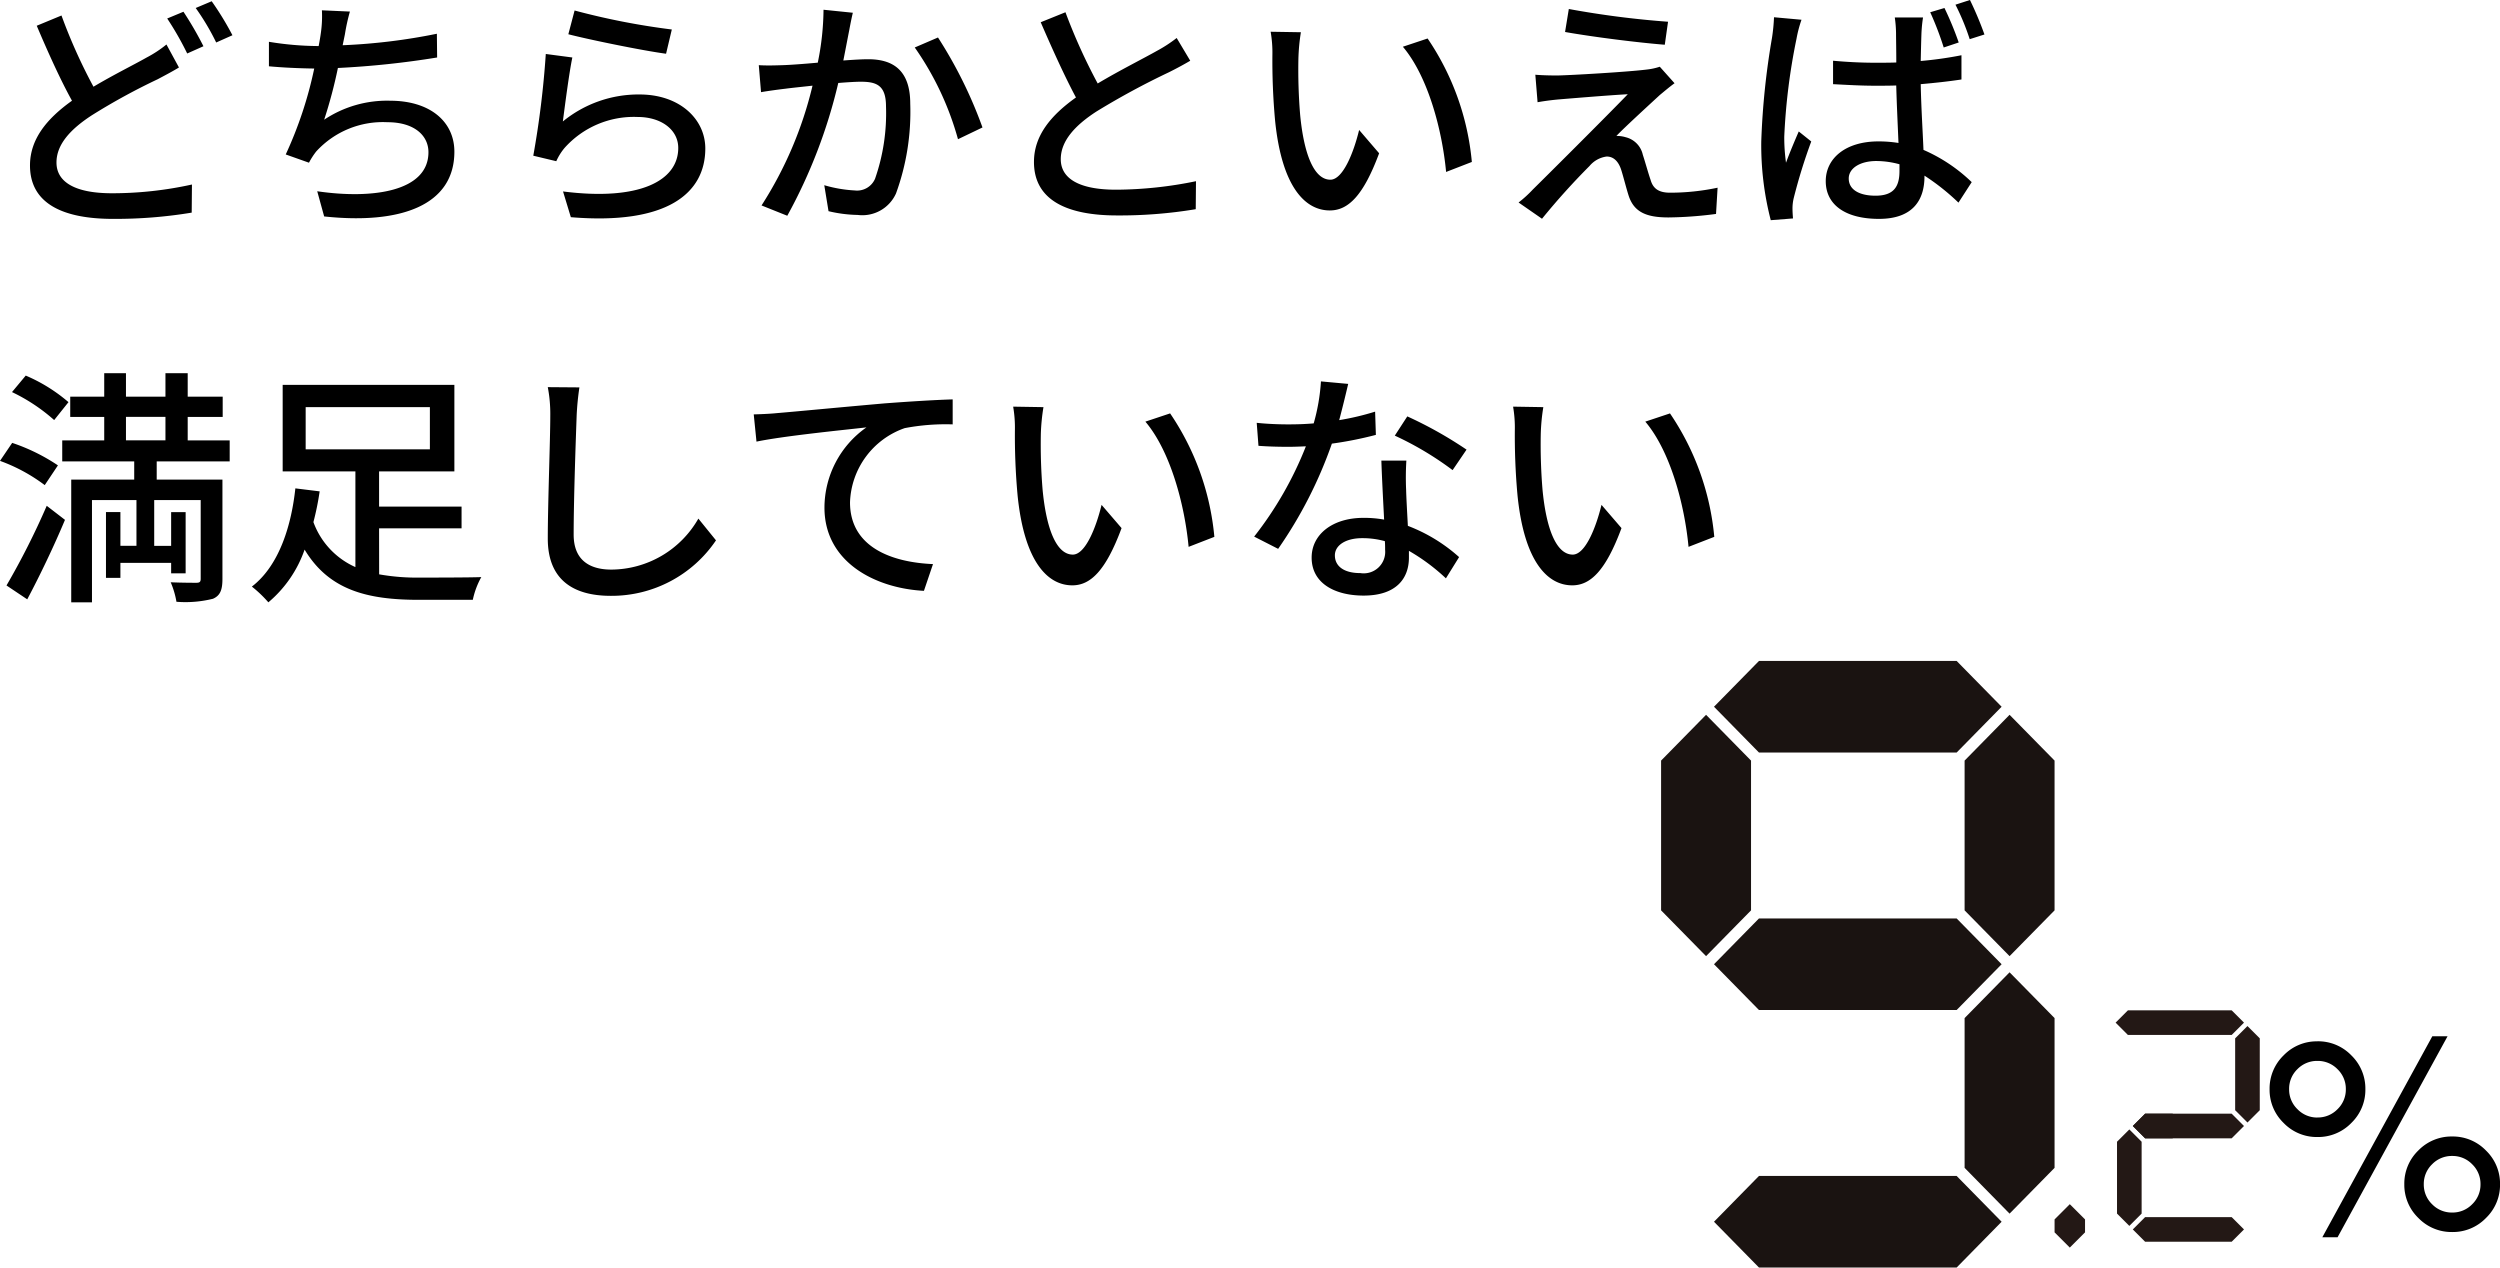
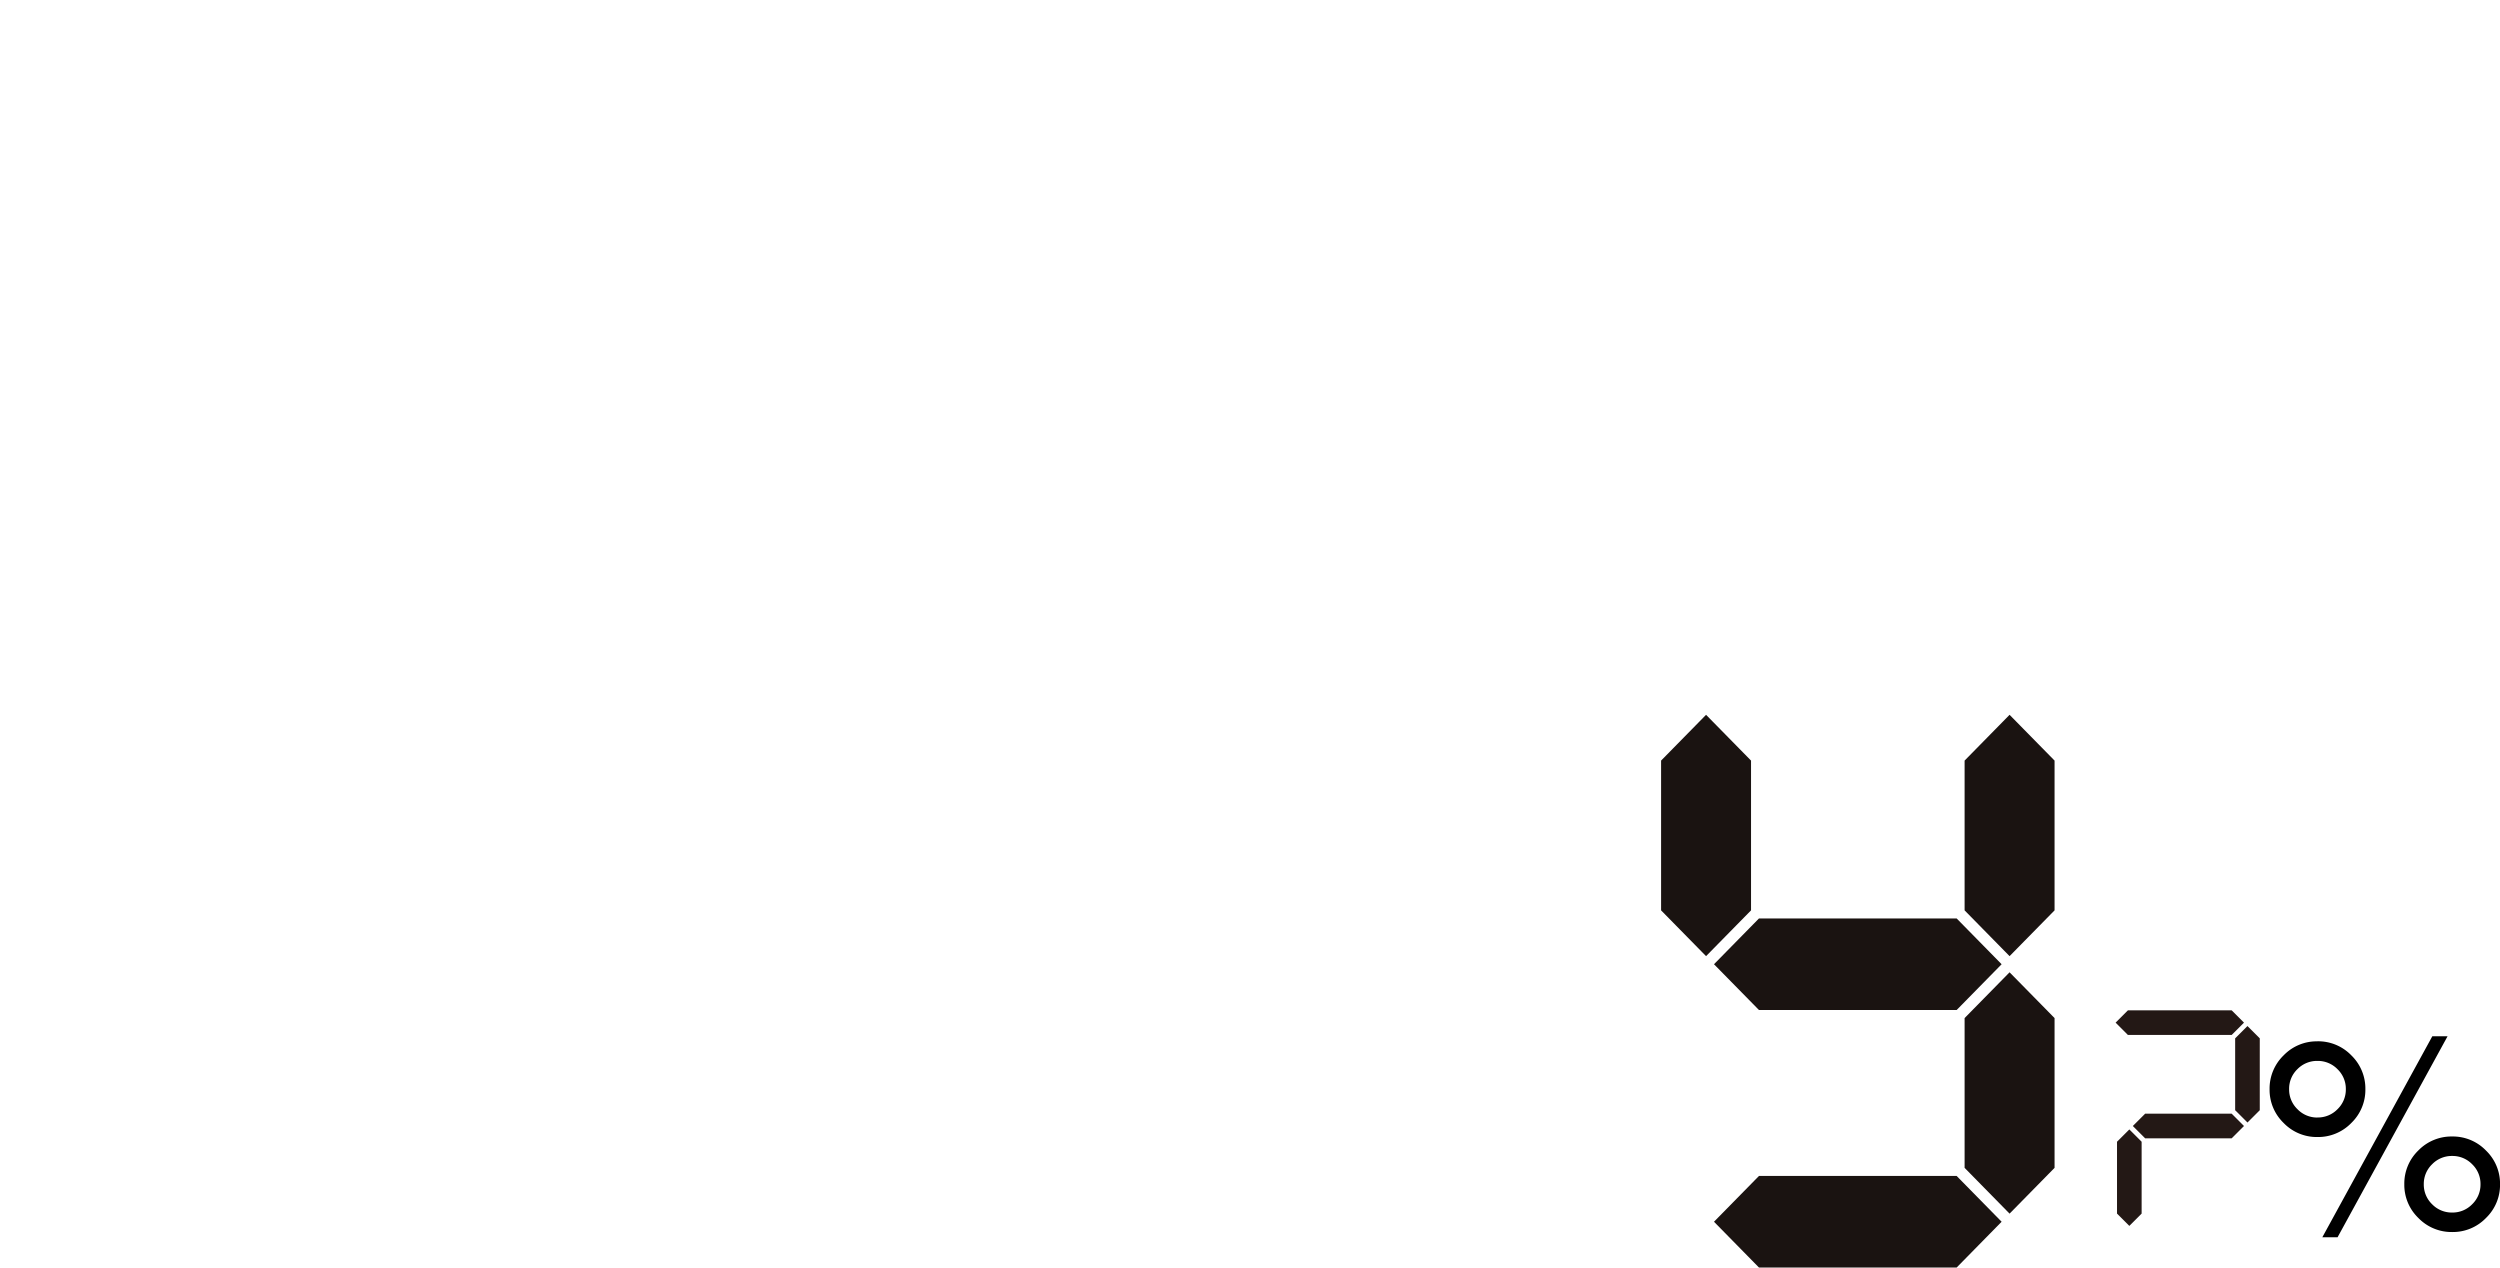
<svg xmlns="http://www.w3.org/2000/svg" width="160.044" height="81.143" viewBox="0 0 160.044 81.143">
  <g id="グループ_101482" data-name="グループ 101482" transform="translate(-218.442 -10668.083)">
-     <path id="パス_125243" data-name="パス 125243" d="M11.248-10.464a7.523,7.523,0,0,1-1.264.832c-.816.464-2.112,1.1-3.408,1.872a34.551,34.551,0,0,1-2.048-4.56l-1.584.656c.72,1.7,1.52,3.472,2.256,4.8C3.584-5.712,2.512-4.4,2.512-2.72,2.512-.192,4.768.7,7.824.7a29.829,29.829,0,0,0,5.04-.4L12.88-1.5a23.658,23.658,0,0,1-5.12.56c-2.368,0-3.552-.72-3.552-1.968,0-1.152.88-2.128,2.288-3.04A40.732,40.732,0,0,1,10.688-8.24c.512-.272.944-.5,1.36-.752Zm.048-1.664a19.634,19.634,0,0,1,1.28,2.24l1.04-.464a21.927,21.927,0,0,0-1.28-2.208ZM13.12-12.8a15.157,15.157,0,0,1,1.312,2.208l1.04-.464a18.914,18.914,0,0,0-1.328-2.176Zm15.44,1.648a37.838,37.838,0,0,1-6.032.736l.144-.7a12.548,12.548,0,0,1,.32-1.456l-1.792-.08a7.442,7.442,0,0,1-.064,1.424q-.048.36-.144.864h-.064a19.848,19.848,0,0,1-3.12-.272v1.568c.864.08,1.856.128,2.9.144a25.548,25.548,0,0,1-1.824,5.5l1.488.528a4.631,4.631,0,0,1,.464-.72,5.78,5.78,0,0,1,4.56-1.872c1.712,0,2.624.848,2.624,1.92,0,2.5-3.536,3.024-7.12,2.5L21.344.544c4.944.528,8.336-.736,8.336-4.144,0-1.936-1.568-3.264-4.112-3.264a7.248,7.248,0,0,0-4.224,1.216,30.344,30.344,0,0,0,.88-3.312,56.522,56.522,0,0,0,6.352-.672Zm8.416.032c1.216.32,4.7,1.04,6.256,1.248l.368-1.552a45.924,45.924,0,0,1-6.224-1.216Zm.256,1.488-1.7-.224a58.91,58.91,0,0,1-.8,6.512l1.472.352a3.625,3.625,0,0,1,.528-.848,5.945,5.945,0,0,1,4.672-1.984c1.52,0,2.608.816,2.608,1.984,0,2.1-2.48,3.408-7.376,2.784l.5,1.648c6.176.512,8.608-1.536,8.608-4.4,0-1.872-1.632-3.456-4.208-3.456a7.648,7.648,0,0,0-4.912,1.728C36.752-6.512,37.024-8.64,37.232-9.632Zm16.08-3.056A17.413,17.413,0,0,1,52.944-9.3c-.9.08-1.744.144-2.256.16-.528.016-.992.032-1.52,0l.144,1.728c.448-.08,1.168-.176,1.584-.224.352-.048.992-.112,1.712-.192A24.758,24.758,0,0,1,49.344-.16L50.992.5A33.47,33.47,0,0,0,54.256-8c.592-.048,1.12-.08,1.44-.08,1.008,0,1.616.224,1.616,1.584a12.721,12.721,0,0,1-.7,4.624,1.253,1.253,0,0,1-1.3.752,8.456,8.456,0,0,1-1.952-.336L53.632.208A8.678,8.678,0,0,0,55.5.448,2.364,2.364,0,0,0,57.952-.928a15.255,15.255,0,0,0,.912-5.744c0-2.208-1.168-2.848-2.7-2.848-.368,0-.928.032-1.584.08.144-.72.288-1.488.384-1.968.064-.352.144-.752.224-1.088Zm5.84,2.416A19.013,19.013,0,0,1,61.92-4.4l1.568-.752a28.359,28.359,0,0,0-2.848-5.76ZM75.92-10.88a8.887,8.887,0,0,1-1.28.832c-.816.464-2.384,1.248-3.776,2.08a36.472,36.472,0,0,1-2.064-4.56l-1.584.64c.736,1.7,1.536,3.472,2.256,4.816-1.616,1.152-2.688,2.448-2.688,4.128C66.784-.416,69.04.48,72.1.48a29.681,29.681,0,0,0,5.04-.4l.016-1.792a25.771,25.771,0,0,1-5.12.544c-2.368,0-3.536-.72-3.536-1.952,0-1.152.88-2.144,2.288-3.056a49.23,49.23,0,0,1,4.64-2.512c.512-.256.96-.5,1.36-.736Zm7.952-.368-1.936-.032a7.967,7.967,0,0,1,.112,1.488,42.064,42.064,0,0,0,.176,4.24c.432,4.176,1.9,5.712,3.5,5.712C86.9.16,87.872-.784,88.88-3.5L87.6-4.992c-.352,1.456-1.04,3.184-1.84,3.184-1.056,0-1.7-1.664-1.936-4.16a35.209,35.209,0,0,1-.112-3.568A12.863,12.863,0,0,1,83.872-11.248Zm8.112.4L90.4-10.32c1.6,1.888,2.512,5.3,2.768,8.016l1.648-.64A16.769,16.769,0,0,0,91.984-10.848Zm9.04-1.888-.24,1.472c1.9.336,4.752.688,6.384.816l.208-1.472A59.066,59.066,0,0,1,101.024-12.736Zm6.768,4.752-.944-1.056a4.018,4.018,0,0,1-.8.176c-1.264.16-4.9.368-5.744.384-.528,0-1.056-.016-1.424-.048l.144,1.76c.352-.064.8-.128,1.312-.176.96-.08,3.28-.272,4.464-.336-1.5,1.552-5.36,5.392-6.08,6.1a7.686,7.686,0,0,1-.912.832l1.5,1.04a44.745,44.745,0,0,1,3.04-3.376,1.722,1.722,0,0,1,1.1-.608c.4,0,.72.256.912.8.144.432.352,1.28.512,1.76C105.232.3,106.048.608,107.408.608a25.077,25.077,0,0,0,3.04-.224l.1-1.68a14.643,14.643,0,0,1-3.04.32c-.72,0-1.088-.256-1.248-.816-.16-.464-.352-1.168-.5-1.616a1.483,1.483,0,0,0-1.1-1.12,1.887,1.887,0,0,0-.592-.08c.5-.528,2.144-2.032,2.784-2.624C107.088-7.424,107.44-7.728,107.792-7.984Zm19.84-3.12a22.213,22.213,0,0,0-.928-2.208l-.928.3a15.193,15.193,0,0,1,.912,2.208Zm-1.648.512a20.635,20.635,0,0,0-.912-2.208l-.912.272a19.95,19.95,0,0,1,.864,2.256ZM114.16-12.208a11.753,11.753,0,0,1-.128,1.312,48.367,48.367,0,0,0-.688,6.64,19.187,19.187,0,0,0,.608,5.04l1.424-.112c-.016-.192-.032-.432-.032-.592a2.839,2.839,0,0,1,.08-.72,34.983,34.983,0,0,1,1.12-3.616l-.8-.64c-.256.592-.576,1.344-.816,2a11.787,11.787,0,0,1-.112-1.664,39.458,39.458,0,0,1,.784-6.272,8,8,0,0,1,.32-1.216Zm8.032,9.84c0,.992-.352,1.584-1.536,1.584-1.008,0-1.712-.368-1.712-1.1,0-.656.72-1.12,1.776-1.12a5.639,5.639,0,0,1,1.472.208Zm3.968-7.408a23.807,23.807,0,0,1-2.608.368c.016-.736.032-1.408.048-1.808.016-.32.048-.656.1-.976h-1.808a7.525,7.525,0,0,1,.08,1.008c0,.4.016,1.072.016,1.872-.448.016-.88.016-1.328.016-.944,0-1.824-.048-2.72-.128v1.5c.928.048,1.792.1,2.7.1.448,0,.9,0,1.344-.016.032,1.232.1,2.576.144,3.68a8.155,8.155,0,0,0-1.28-.1c-2.112,0-3.376,1.088-3.376,2.544,0,1.52,1.264,2.416,3.408,2.416,2.208,0,2.912-1.248,2.912-2.72v-.048a14.465,14.465,0,0,1,2.176,1.728l.848-1.312a10.4,10.4,0,0,0-3.088-2.064c-.048-1.2-.144-2.64-.176-4.208.912-.08,1.792-.176,2.608-.3ZM4.976,12.432a10.5,10.5,0,0,0-2.736-1.7l-.88,1.056a11.485,11.485,0,0,1,2.7,1.792ZM4.3,16.48a12.181,12.181,0,0,0-2.928-1.44L.592,16.192a10.9,10.9,0,0,1,2.864,1.552ZM2.336,25.056c.8-1.5,1.712-3.408,2.416-5.088l-1.168-.9a48.455,48.455,0,0,1-2.576,5.1Zm6.32-11.68h2.528v1.5H8.656Zm6.64,2.848V14.88H12.608v-1.5h2.24v-1.3h-2.24v-1.5H11.184v1.5H8.656v-1.5H7.264v1.5H5.088v1.3H7.264v1.5H4.576v1.344H9.184v1.168H5.152v7.856H6.48V18.7H9.328v2.928H8.3v-2.16H7.376V23.68H8.3v-.96h3.248v.672h.928v-3.92h-.928v2.16H10.464V18.7H13.44v5.04c0,.192-.064.256-.272.256s-.912,0-1.648-.032a5.5,5.5,0,0,1,.368,1.248,7.264,7.264,0,0,0,2.336-.192c.48-.208.608-.592.608-1.28V17.392H10.624V16.224Zm4.864-3.472h7.952v2.7H20.16Zm4.7,7.76h5.28V19.12h-5.28V16.864H29.68V11.328H18.688v5.536h4.656v6.128a5.043,5.043,0,0,1-2.688-2.88,17.886,17.886,0,0,0,.4-1.968L19.5,17.952c-.24,2.24-.976,4.9-2.784,6.288a7.822,7.822,0,0,1,1.056,1.008,7.711,7.711,0,0,0,2.32-3.376c1.568,2.608,4.032,3.216,7.328,3.216h3.44a5.149,5.149,0,0,1,.544-1.456c-.768.032-3.312.032-3.9.032a13.8,13.8,0,0,1-2.64-.208Zm10.8-9.04a9.106,9.106,0,0,1,.16,1.824c0,1.536-.16,5.616-.16,7.872,0,2.624,1.616,3.664,4.032,3.664a8.066,8.066,0,0,0,6.736-3.552L45.3,19.888a6.454,6.454,0,0,1-5.568,3.264c-1.36,0-2.416-.576-2.416-2.24,0-2.208.128-5.856.192-7.616a17.708,17.708,0,0,1,.176-1.808Zm13.184,1.744.176,1.744c1.76-.368,5.648-.752,7.04-.912a6.293,6.293,0,0,0-2.688,5.136c0,3.5,3.264,5.168,6.368,5.328L60.32,22.8c-2.624-.112-5.312-1.072-5.312-3.952a5.215,5.215,0,0,1,3.5-4.752,13.981,13.981,0,0,1,3.072-.24v-1.6c-1.088.032-2.672.128-4.368.256-2.912.256-5.728.528-6.9.624C50.016,13.168,49.472,13.2,48.848,13.216Zm18.544-.464-1.936-.032a7.967,7.967,0,0,1,.112,1.488,42.062,42.062,0,0,0,.176,4.24c.432,4.176,1.9,5.712,3.5,5.712,1.168,0,2.144-.944,3.152-3.664l-1.28-1.488c-.352,1.456-1.04,3.184-1.84,3.184-1.056,0-1.7-1.664-1.936-4.16a35.209,35.209,0,0,1-.112-3.568A12.865,12.865,0,0,1,67.392,12.752Zm8.112.4-1.584.528c1.6,1.888,2.512,5.3,2.768,8.016l1.648-.64A16.769,16.769,0,0,0,75.5,13.152Zm18.976,2.32a26.03,26.03,0,0,0-3.792-2.128l-.8,1.232a20.347,20.347,0,0,1,3.7,2.208ZM88.624,13.04a16.723,16.723,0,0,1-2.3.544c.24-.9.448-1.776.576-2.32l-1.744-.16a12.633,12.633,0,0,1-.464,2.688c-.56.048-1.1.064-1.632.064-.64,0-1.392-.032-2.016-.1l.112,1.472c.64.048,1.3.064,1.9.064.384,0,.752-.016,1.136-.032A22.964,22.964,0,0,1,80.88,21.04l1.536.784a27.815,27.815,0,0,0,3.44-6.736,23.641,23.641,0,0,0,2.816-.56Zm.64,8.848a1.376,1.376,0,0,1-1.584,1.488c-1.088,0-1.632-.464-1.632-1.136,0-.64.688-1.1,1.744-1.1a5.337,5.337,0,0,1,1.456.192C89.264,21.552,89.264,21.728,89.264,21.888Zm-.24-5.712c.032,1.04.112,2.528.176,3.776a7.2,7.2,0,0,0-1.328-.112c-1.968,0-3.312,1.056-3.312,2.544,0,1.648,1.488,2.432,3.328,2.432,2.08,0,2.9-1.088,2.9-2.432v-.432a12.649,12.649,0,0,1,2.368,1.76L94,22.352a10.521,10.521,0,0,0-3.28-2c-.048-.9-.1-1.808-.112-2.32a18.031,18.031,0,0,1,.016-1.856Zm10.368-3.424-1.936-.032a7.967,7.967,0,0,1,.112,1.488,42.064,42.064,0,0,0,.176,4.24c.432,4.176,1.9,5.712,3.5,5.712,1.168,0,2.144-.944,3.152-3.664l-1.28-1.488c-.352,1.456-1.04,3.184-1.84,3.184-1.056,0-1.7-1.664-1.936-4.16a35.209,35.209,0,0,1-.112-3.568A12.863,12.863,0,0,1,99.392,12.752Zm8.112.4-1.584.528c1.6,1.888,2.512,5.3,2.768,8.016l1.648-.64A16.769,16.769,0,0,0,107.5,13.152Z" transform="translate(217.85 10681.395)" />
    <g id="グループ_100808" data-name="グループ 100808" transform="translate(324.781 10710.395)">
      <path id="パス_123753" data-name="パス 123753" d="M5093.629-561.438v-9.588l2.879-2.931,2.879,2.931v9.588l-2.879,2.931Z" transform="translate(-5093.629 577.405)" fill="#1a1311" />
-       <path id="パス_123754" data-name="パス 123754" d="M5113.006-584.89l-2.879-2.931,2.879-2.931h12.655l2.879,2.931-2.879,2.931Z" transform="translate(-5106.74 590.753)" fill="#1a1311" />
      <path id="パス_123755" data-name="パス 123755" d="M5188.265-561.438v-9.588l2.879-2.931,2.88,2.931v9.588l-2.88,2.931Z" transform="translate(-5168.835 577.405)" fill="#1a1311" />
      <path id="パス_123756" data-name="パス 123756" d="M5188.265-481.148v-9.588l2.879-2.931,2.88,2.931v9.588l-2.88,2.931Z" transform="translate(-5168.835 513.599)" fill="#1a1311" />
      <path id="パス_123757" data-name="パス 123757" d="M5113.006-504.6l-2.879-2.931,2.879-2.931h12.655l2.879,2.931-2.879,2.931Z" transform="translate(-5106.74 526.947)" fill="#1a1311" />
      <path id="パス_123758" data-name="パス 123758" d="M5113.006-424.309l-2.879-2.931,2.879-2.931h12.655l2.879,2.931-2.879,2.931Z" transform="translate(-5106.74 463.141)" fill="#1a1311" />
    </g>
    <g id="グループ_101185" data-name="グループ 101185" transform="translate(-5719.773 11322.639)">
      <g id="グループ_101183" data-name="グループ 101183" transform="translate(6069.744 -577.467)">
-         <path id="パス_124584" data-name="パス 124584" d="M6069.744-498.333v-.829l.975-.975.975.975v.829l-.975.975Z" transform="translate(-6069.744 500.137)" fill="#231815" />
-       </g>
+         </g>
      <g id="グループ_101184" data-name="グループ 101184" transform="translate(6073.651 -589.878)">
        <path id="パス_124585" data-name="パス 124585" d="M6098.784-588.3l-.788-.788.788-.788h6.643l.788.788-.788.788Z" transform="translate(-6097.996 589.878)" fill="#231815" />
        <path id="パス_124586" data-name="パス 124586" d="M6153.334-577.187v-4.6l.788-.788.788.788v4.6l-.788.788Z" transform="translate(-6145.681 583.582)" fill="#231815" />
        <path id="パス_124587" data-name="パス 124587" d="M6098.648-529.337v-4.6l.788-.788.788.788v4.6l-.788.788Z" transform="translate(-6098.558 542.35)" fill="#231815" />
-         <path id="パス_124588" data-name="パス 124588" d="M6106.744-492.6l-.788-.788.788-.788h5.542l.788.788-.788.788Z" transform="translate(-6104.855 507.415)" fill="#231815" />
        <path id="パス_124589" data-name="パス 124589" d="M6106.744-540.452l-.788-.788.788-.788h5.542l.788.788-.788.788Z" transform="translate(-6104.855 548.646)" fill="#231815" />
-         <path id="パス_124590" data-name="パス 124590" d="M6106.744-540.452l-.788-.788.788-.788h1.76l.788.788-.788.788Z" transform="translate(-6104.855 548.646)" fill="#231815" />
      </g>
    </g>
    <path id="パス_125242" data-name="パス 125242" d="M4.267-6.117a2.947,2.947,0,0,1,2.162.9,2.947,2.947,0,0,1,.9,2.162A2.947,2.947,0,0,1,6.429-.9,2.947,2.947,0,0,1,4.267,0,2.957,2.957,0,0,1,2.1-.9a2.947,2.947,0,0,1-.9-2.162,2.947,2.947,0,0,1,.9-2.162A2.957,2.957,0,0,1,4.267-6.117ZM2.993-12.533h.976L-3.072.334h-.976Zm-7.356,5.2a1.754,1.754,0,0,0,1.288-.532,1.744,1.744,0,0,0,.532-1.279,1.744,1.744,0,0,0-.532-1.279,1.754,1.754,0,0,0-1.288-.532,1.751,1.751,0,0,0-1.279.527,1.739,1.739,0,0,0-.532,1.283,1.744,1.744,0,0,0,.532,1.279A1.744,1.744,0,0,0-4.364-7.33Zm0-4.878a2.95,2.95,0,0,1,2.171.9,2.961,2.961,0,0,1,.9,2.167,2.947,2.947,0,0,1-.9,2.162,2.957,2.957,0,0,1-2.171.9,2.947,2.947,0,0,1-2.162-.9,2.947,2.947,0,0,1-.9-2.162,2.961,2.961,0,0,1,.9-2.167A2.939,2.939,0,0,1-4.364-12.208ZM4.267-1.248A1.744,1.744,0,0,0,5.546-1.78a1.744,1.744,0,0,0,.532-1.279,1.744,1.744,0,0,0-.532-1.279,1.744,1.744,0,0,0-1.279-.532,1.754,1.754,0,0,0-1.288.532,1.744,1.744,0,0,0-.532,1.279A1.744,1.744,0,0,0,2.979-1.78,1.754,1.754,0,0,0,4.267-1.248Z" transform="translate(371.16 10746.955)" />
  </g>
</svg>